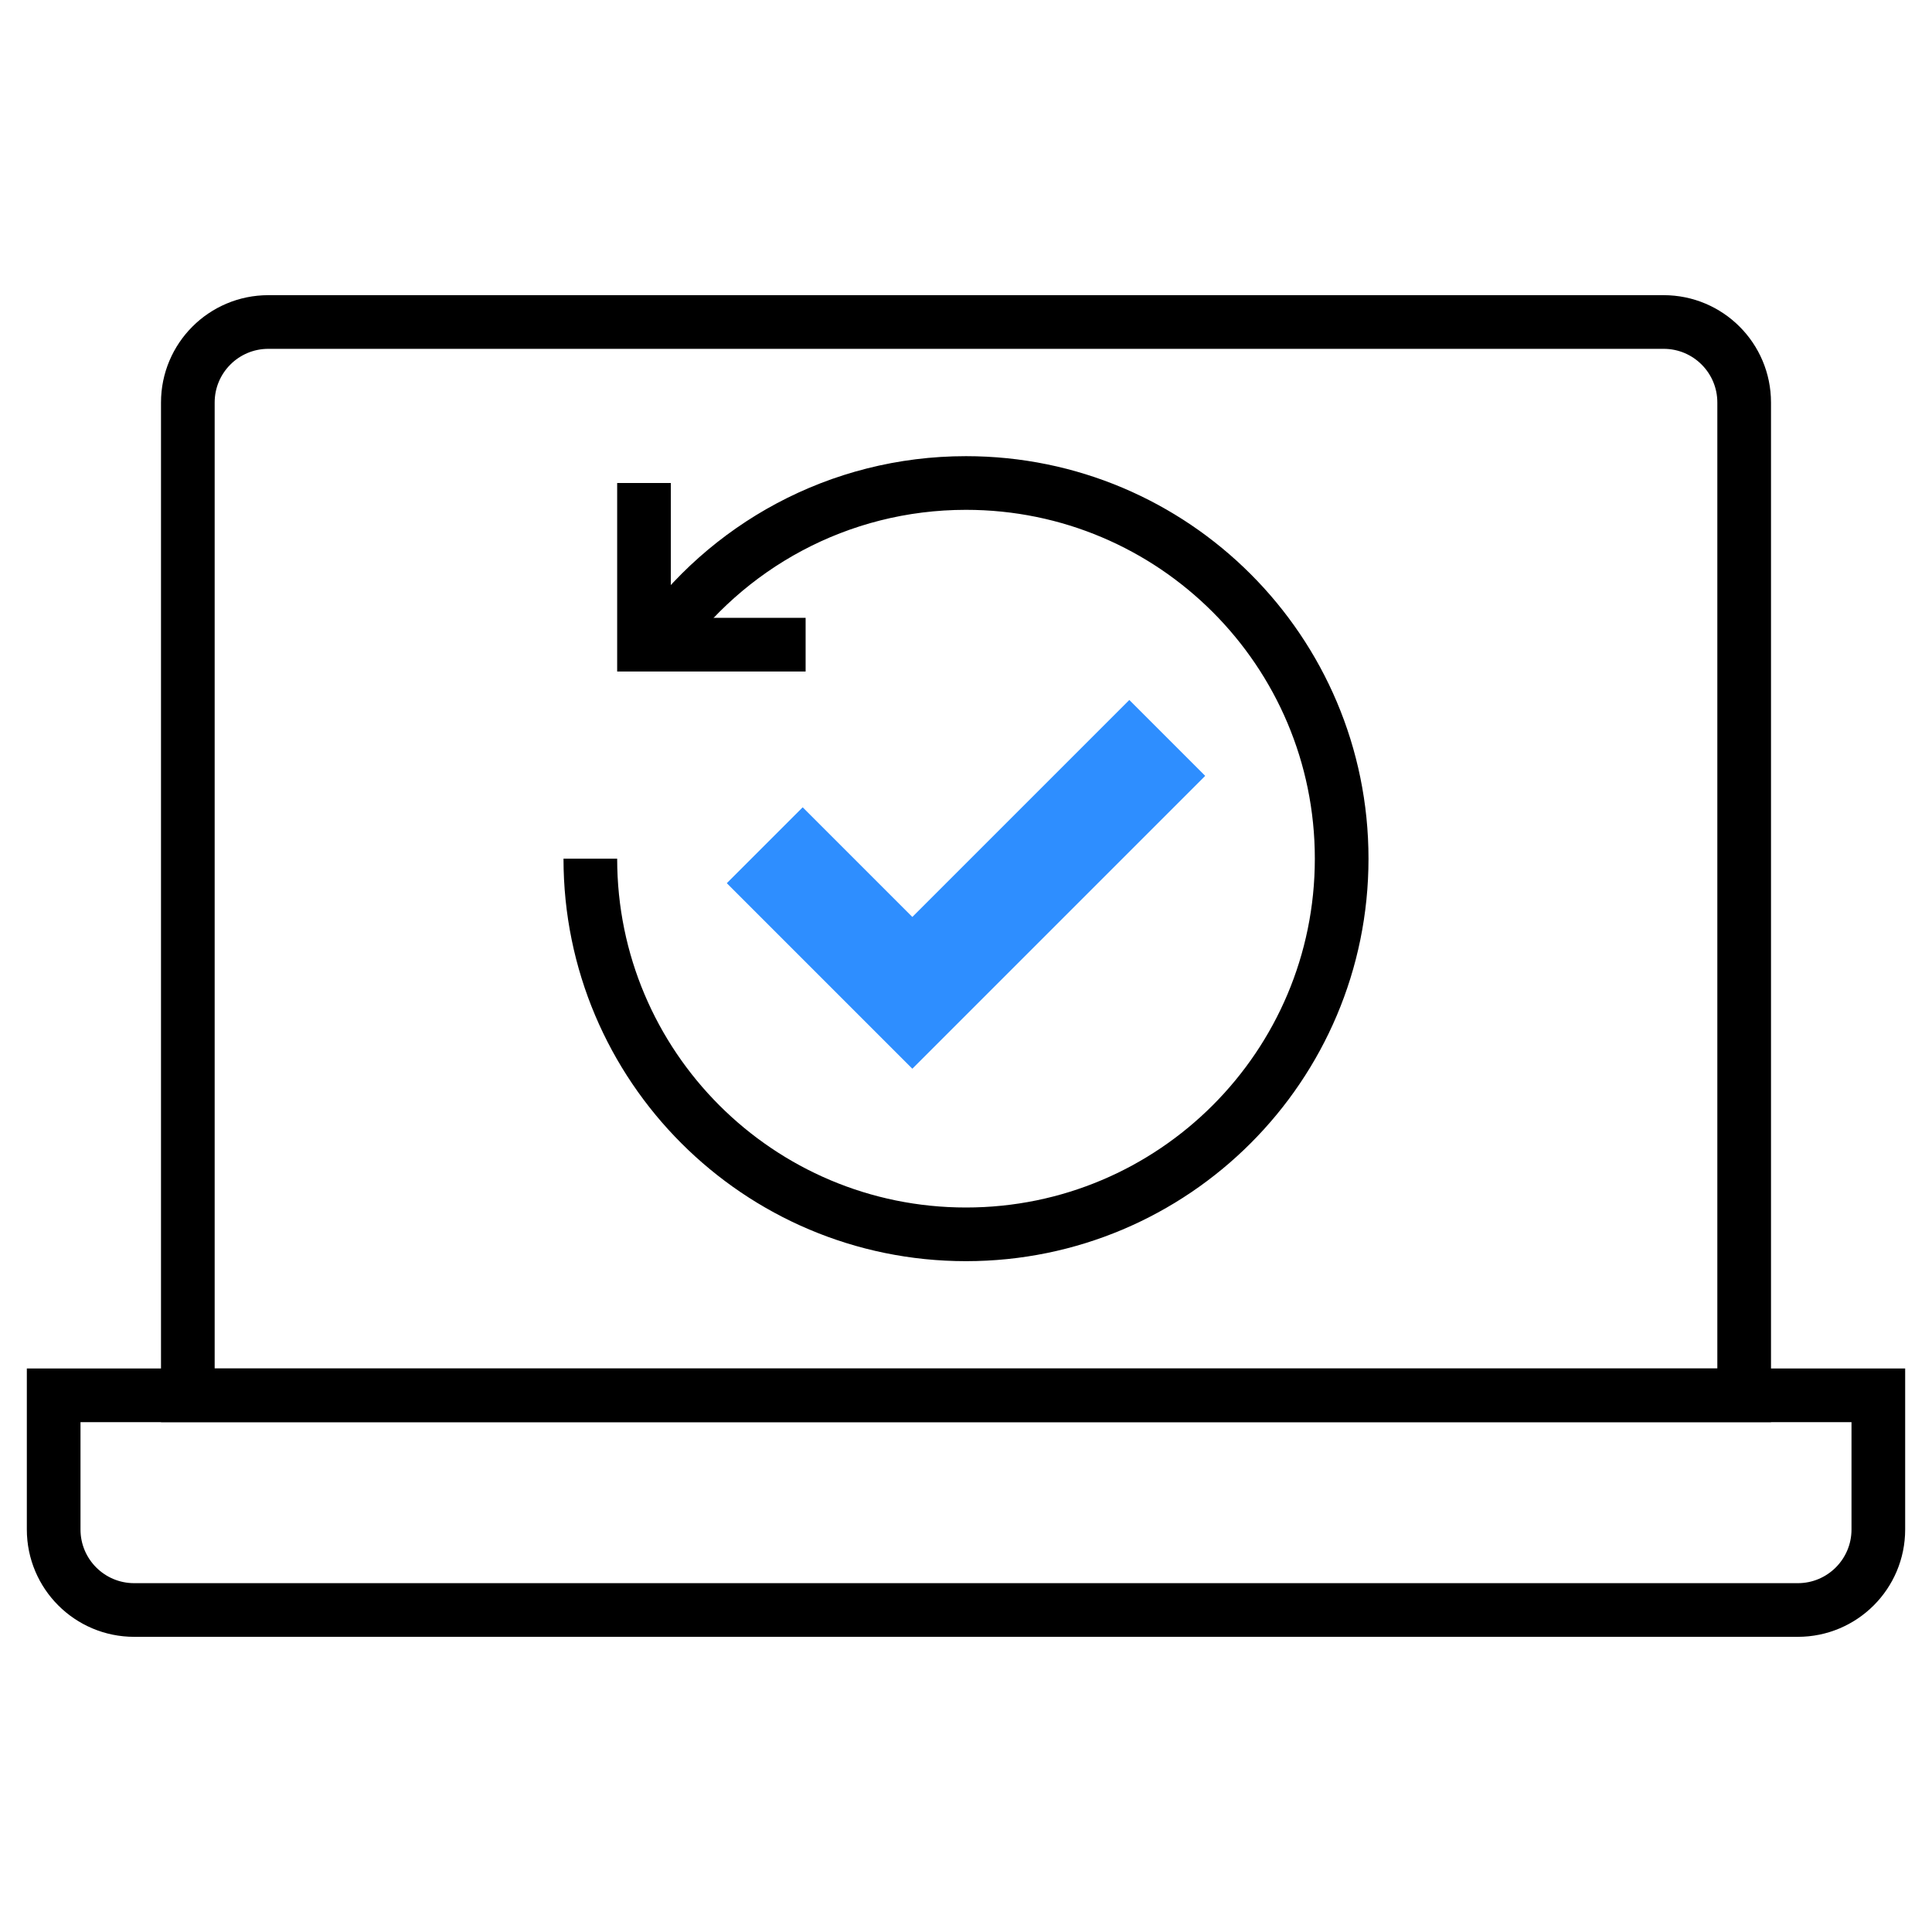
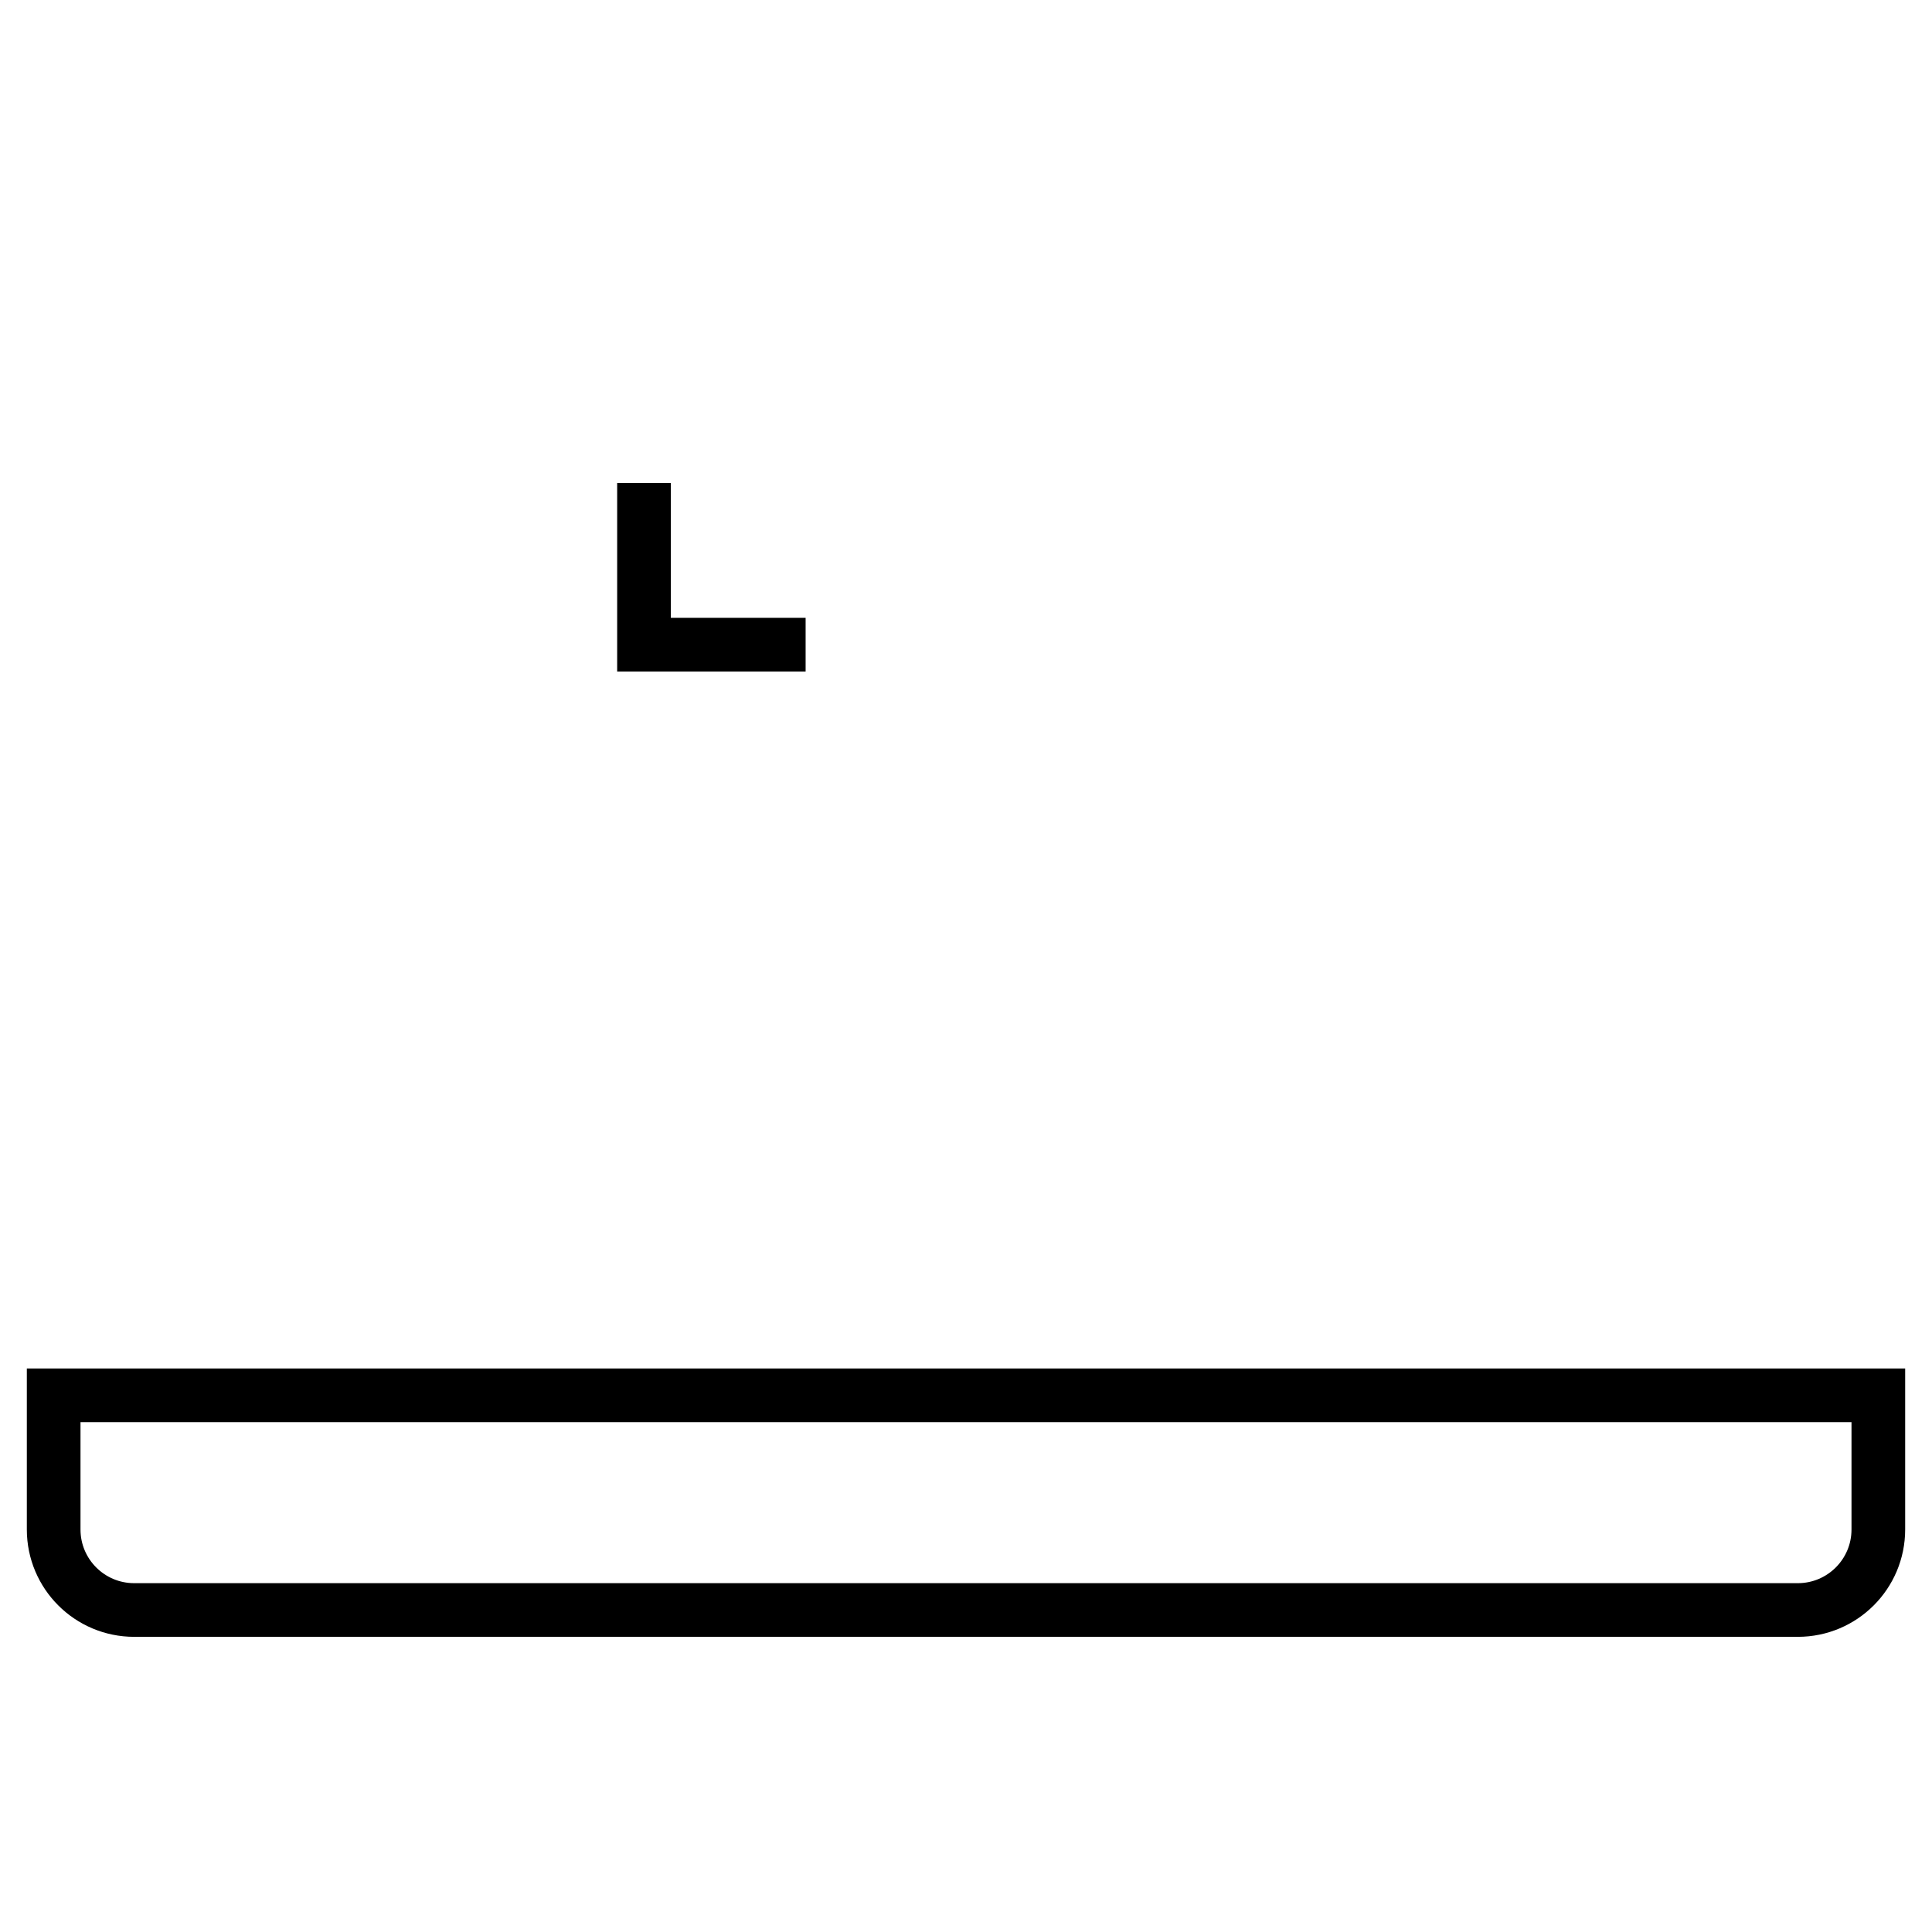
<svg xmlns="http://www.w3.org/2000/svg" width="72" height="72" viewBox="0 0 72 72" fill="none">
-   <path fill-rule="evenodd" clip-rule="evenodd" d="M7 15C7 13.343 8.343 12 10 12H62C63.657 12 65 13.343 65 15V52H7V15Z" stroke="black" stroke-width="2" />
-   <path d="M24.517 23.989C27.048 20.368 31.247 18 36 18C43.732 18 50 24.268 50 32C50 39.732 43.732 46 36 46C28.268 46 22 39.732 22 32" stroke="black" stroke-width="2" />
  <path fill-rule="evenodd" clip-rule="evenodd" d="M2 52H70V57C70 58.657 68.657 60 67 60H5C3.343 60 2 58.657 2 57V52Z" stroke="black" stroke-width="2" />
-   <path d="M42.086 26.086L44.914 28.914L34 39.828L27.086 32.914L29.914 30.086L34 34.172L42.086 26.086Z" fill="#2E8EFF" />
  <path d="M24 18V24.025H30.023" stroke="black" stroke-width="2" />
</svg>